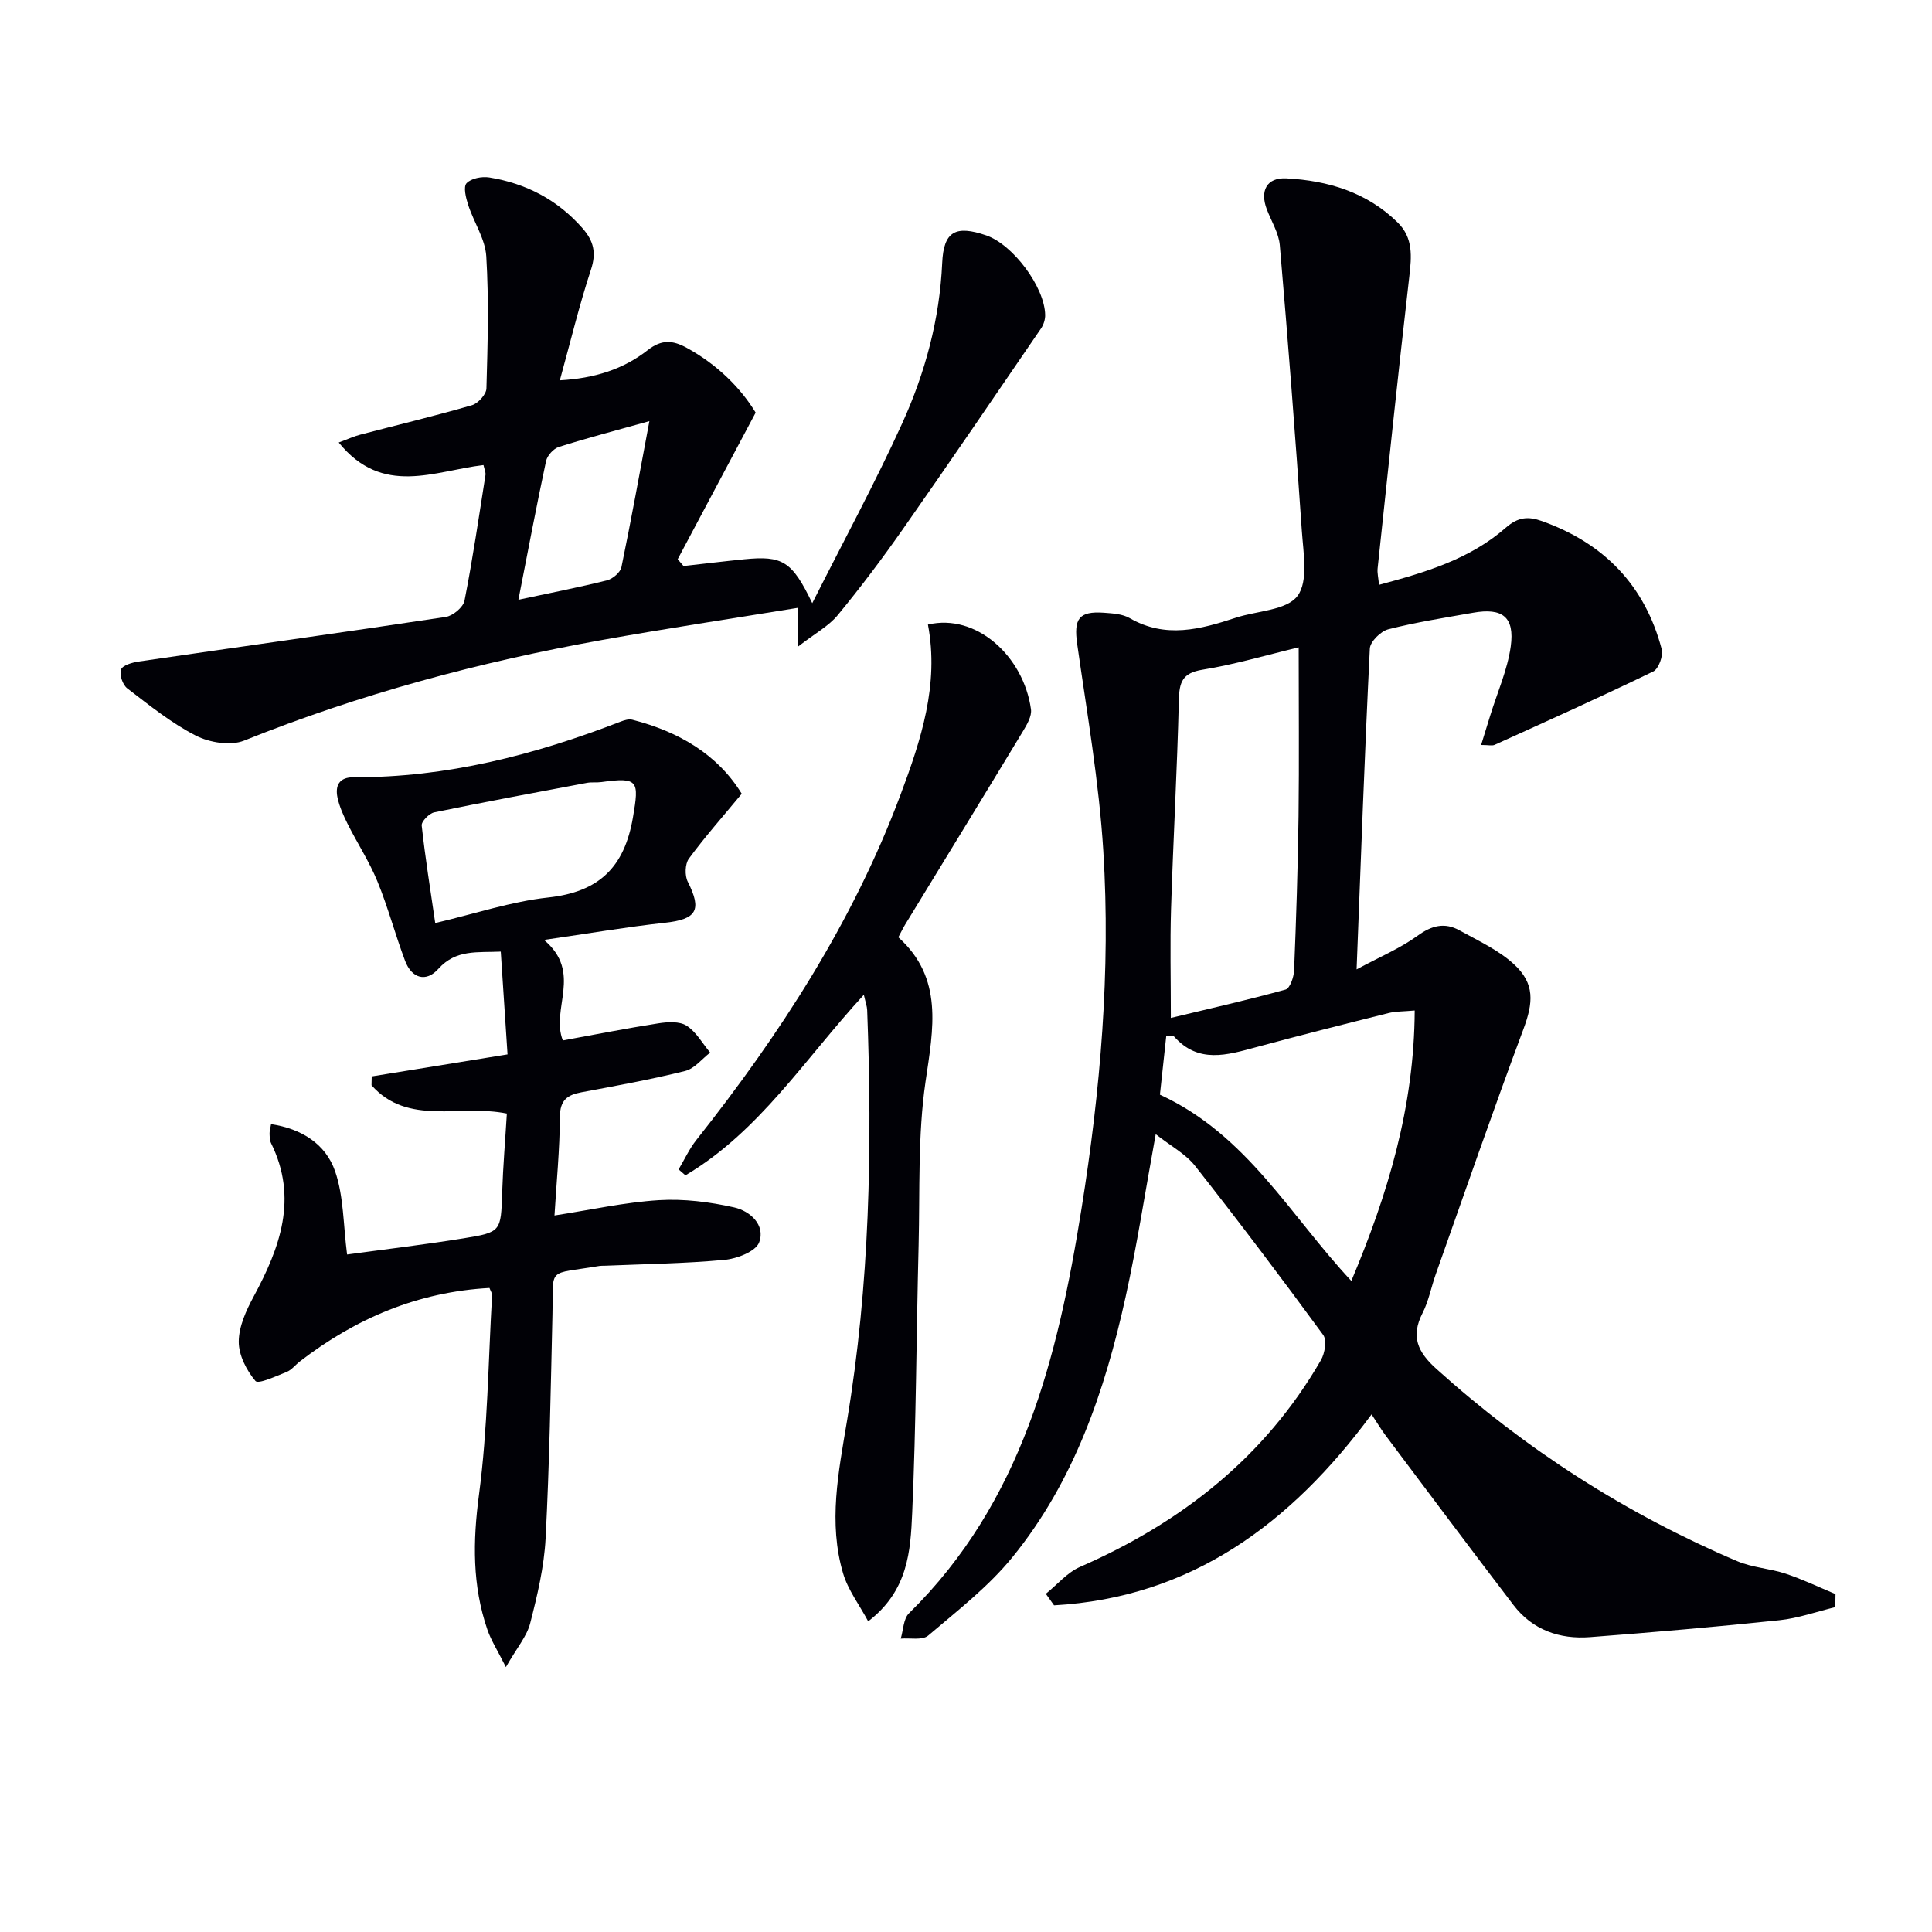
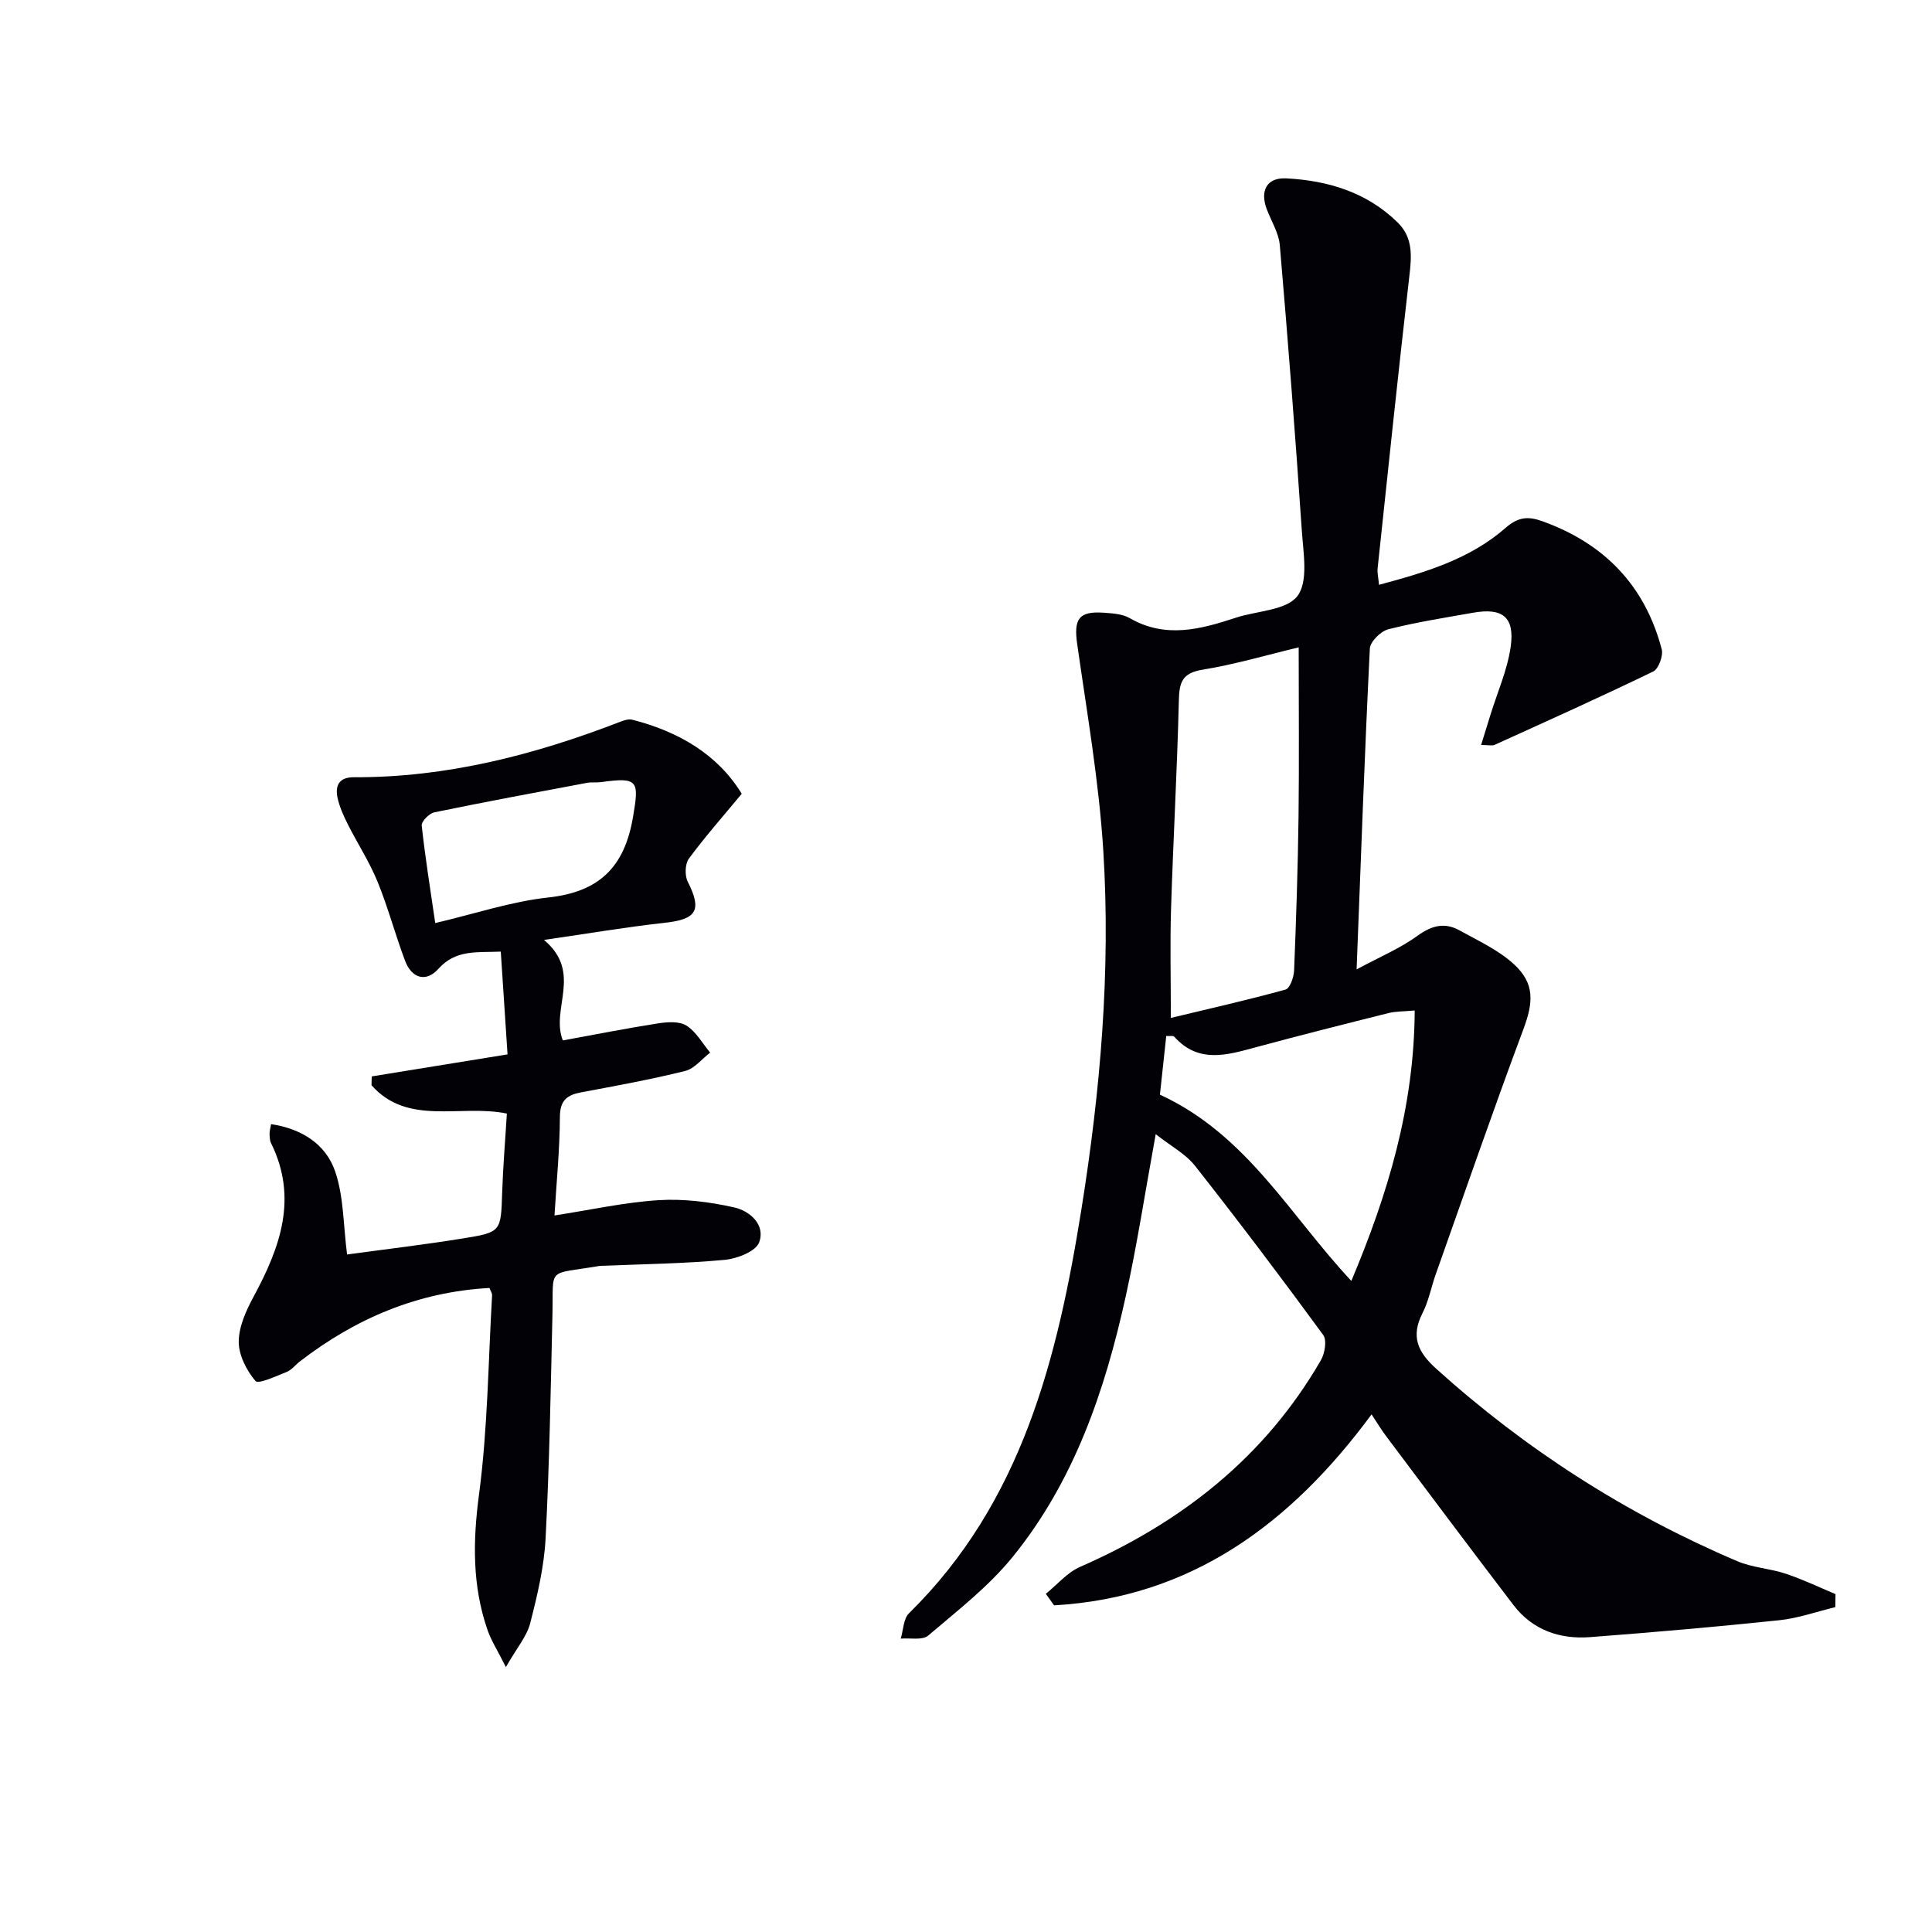
<svg xmlns="http://www.w3.org/2000/svg" enable-background="new 0 0 400 400" viewBox="0 0 400 400">
  <path d="m379.98 332.74c-3.86.93-7.67 2.3-11.59 2.71-13.04 1.37-26.11 2.5-39.19 3.5-6.3.48-11.91-1.48-15.86-6.65-8.88-11.62-17.63-23.34-26.41-35.03-.97-1.29-1.8-2.69-2.96-4.44-16.77 22.72-37.4 37.93-65.74 39.54-.57-.8-1.13-1.59-1.7-2.39 2.35-1.89 4.42-4.41 7.08-5.57 21.02-9.2 38.27-22.72 49.87-42.8.82-1.42 1.27-4.15.47-5.23-8.64-11.8-17.46-23.49-26.51-34.98-1.97-2.51-5.06-4.13-8.16-6.58-2.24 12.25-3.88 23.04-6.23 33.67-4.29 19.46-10.67 38.21-23.43 53.9-4.97 6.11-11.4 11.09-17.45 16.24-1.2 1.02-3.75.46-5.68.63.54-1.78.54-4.1 1.71-5.25 23.43-23.02 30.78-52.9 35.71-83.73 3.92-24.52 6.06-49.26 4.52-74.08-.89-14.34-3.38-28.6-5.41-42.86-.74-5.2.32-6.86 5.56-6.48 1.8.13 3.83.25 5.32 1.12 7.41 4.27 14.65 2.32 21.97-.09 4.38-1.44 10.47-1.5 12.75-4.49 2.29-3.01 1.22-8.92.91-13.52-1.34-19.72-2.87-39.43-4.56-59.12-.22-2.53-1.75-4.95-2.69-7.42-1.47-3.85-.01-6.63 4.06-6.41 8.62.46 16.67 2.87 23.05 9.15 3.23 3.18 2.87 7.05 2.39 11.18-2.32 20.13-4.42 40.28-6.56 60.42-.1.95.16 1.93.29 3.4 9.59-2.57 18.82-5.31 26.24-11.82 2.56-2.24 4.64-2.4 7.54-1.36 12.84 4.6 21.28 13.31 24.75 26.52.35 1.34-.64 4.06-1.75 4.6-10.85 5.26-21.86 10.21-32.84 15.19-.52.24-1.24.03-2.8.03.72-2.32 1.31-4.24 1.9-6.15 1.46-4.74 3.55-9.39 4.23-14.24.85-6.13-1.73-8.07-7.8-6.99-5.88 1.04-11.79 1.96-17.56 3.43-1.56.4-3.74 2.56-3.81 4-1.07 21.59-1.84 43.2-2.74 66.41 4.87-2.62 9.05-4.37 12.63-6.97 2.93-2.13 5.6-2.8 8.65-1.12 3.87 2.15 8.06 4.06 11.27 7 4.41 4.03 4.04 7.98 1.96 13.54-6.28 16.81-12.13 33.78-18.13 50.69-.94 2.66-1.46 5.53-2.73 8.02-2.46 4.83-1.03 8.04 2.84 11.53 18.59 16.76 39.34 30.05 62.33 39.84 3.14 1.34 6.76 1.5 10.03 2.59 3.51 1.17 6.88 2.79 10.3 4.22-.02.92-.03 1.81-.04 2.7zm-111.1-198.71c-6.77 1.62-13.28 3.55-19.94 4.63-4.17.68-4.78 2.6-4.87 6.3-.35 14.44-1.17 28.87-1.62 43.32-.22 7.07-.04 14.15-.04 22.47 7.85-1.89 15.85-3.69 23.75-5.87.91-.25 1.71-2.57 1.77-3.96.43-10.62.78-21.26.92-31.89.14-11.45.03-22.89.03-35zm10.9 131.17c7.57-17.99 13.02-36.01 13.12-55.99-2.26.21-3.9.16-5.44.54-9.15 2.29-18.3 4.6-27.4 7.06-6 1.62-11.92 3.46-16.96-2.19-.22-.24-.89-.08-1.64-.13-.47 4.34-.92 8.54-1.31 12.15 18.02 8.28 26.94 25.02 39.63 38.56z" fill="#010106" />
-   <path d="m153.57 164.34c-3.95 4.77-7.65 8.95-10.95 13.44-.8 1.09-.87 3.49-.23 4.76 2.99 5.93 1.87 7.8-4.8 8.52-7.87.86-15.69 2.2-24.96 3.54 8.08 6.8 1.31 14.29 3.9 20.81 6.51-1.19 13.12-2.5 19.78-3.54 1.91-.3 4.37-.45 5.83.48 2 1.28 3.29 3.66 4.89 5.58-1.71 1.31-3.25 3.32-5.17 3.8-7.08 1.76-14.28 3.07-21.46 4.41-2.96.55-4.46 1.62-4.48 5.09-.03 6.78-.71 13.56-1.12 20.42 7.57-1.17 14.55-2.73 21.59-3.17 5.17-.32 10.53.36 15.61 1.5 3.24.72 6.54 3.61 5.17 7.25-.71 1.88-4.57 3.37-7.14 3.61-8.27.77-16.6.87-24.91 1.22-.33.01-.67-.01-1 .04-11.04 1.86-9.51.03-9.74 10-.36 15.47-.62 30.95-1.42 46.4-.31 5.91-1.71 11.81-3.19 17.57-.69 2.71-2.74 5.06-5.03 9.08-1.78-3.54-3.07-5.54-3.82-7.72-3.15-9.15-3.03-18.32-1.75-27.97 1.81-13.64 1.91-27.5 2.71-41.27.03-.44-.31-.9-.54-1.53-14.79.81-27.7 6.29-39.28 15.23-.92.71-1.69 1.75-2.72 2.16-2.17.86-5.85 2.58-6.45 1.87-1.86-2.2-3.48-5.37-3.46-8.16.02-3.13 1.54-6.46 3.09-9.33 5.48-10.15 9.22-20.37 3.6-31.75-.28-.57-.28-1.3-.31-1.96-.02-.46.14-.93.31-1.98 6.32.95 11.32 4.11 13.27 9.79 1.78 5.18 1.67 11.02 2.47 17.2 7.82-1.07 15.98-2.03 24.07-3.34 7.88-1.27 7.77-1.43 8.04-9.51.18-5.43.64-10.85.97-16.33-9.68-1.99-20.48 2.65-28.02-5.86.01-.61.03-1.22.04-1.83 9.07-1.47 18.13-2.94 28.12-4.56-.44-6.71-.9-13.73-1.4-21.28-4.82.23-9.26-.52-12.93 3.58-2.52 2.82-5.5 1.99-6.88-1.67-2.05-5.43-3.53-11.09-5.73-16.45-1.68-4.1-4.15-7.88-6.15-11.86-.88-1.76-1.72-3.61-2.12-5.51-.51-2.49.37-4.21 3.37-4.19 19.23.08 37.47-4.63 55.26-11.52.75-.29 1.68-.58 2.41-.39 9.65 2.47 17.7 7.22 22.66 15.33zm-63.46 26.77c8.24-1.93 15.72-4.46 23.37-5.29 10.53-1.14 15.8-6.23 17.57-16.62 1.28-7.52 1.17-8.35-6.54-7.28-.98.14-2.01-.02-2.98.16-10.55 1.98-21.11 3.94-31.62 6.11-1.06.22-2.69 1.89-2.6 2.73.73 6.68 1.8 13.32 2.8 20.19z" fill="#010106" />
-   <path d="m100.1 96.29c-10.15 1.18-20.87 6.59-29.97-4.67 1.92-.71 3.16-1.29 4.47-1.63 7.7-2.02 15.45-3.87 23.1-6.09 1.28-.37 2.98-2.25 3.01-3.47.26-9.12.52-18.27-.03-27.36-.22-3.61-2.58-7.05-3.75-10.65-.47-1.45-1.04-3.73-.33-4.49.95-1.01 3.17-1.44 4.7-1.19 7.61 1.24 14.11 4.61 19.29 10.5 2.31 2.63 2.92 5.08 1.76 8.59-2.42 7.35-4.23 14.89-6.44 22.91 7.2-.4 13.15-2.3 18.18-6.24 2.89-2.26 5.16-2.09 8.1-.48 6.29 3.45 11.14 8.26 14.26 13.41-5.62 10.56-10.88 20.46-16.14 30.35.4.47.81.94 1.21 1.41 4.19-.47 8.38-.98 12.57-1.4 7.9-.78 9.89.35 14.08 9.09 6.58-13.05 13.04-24.95 18.63-37.25 4.75-10.46 7.75-21.53 8.27-33.19.29-6.55 2.77-7.89 9.13-5.7 5.53 1.91 12.09 10.68 12.19 16.47.02.92-.32 2-.84 2.77-9.47 13.85-18.91 27.72-28.54 41.46-4.29 6.13-8.8 12.13-13.56 17.91-1.86 2.26-4.65 3.75-8.17 6.48 0-3.68 0-5.53 0-8-13.85 2.26-27.27 4.28-40.62 6.67-25.38 4.55-50.16 11.2-74.14 20.84-2.8 1.12-7.16.4-9.98-1.04-5.08-2.6-9.63-6.29-14.2-9.79-.95-.73-1.67-2.85-1.28-3.89.33-.9 2.33-1.46 3.67-1.66 21.18-3.09 42.39-6.03 63.55-9.23 1.48-.22 3.62-2 3.89-3.36 1.7-8.62 2.97-17.32 4.34-26 .09-.58-.23-1.25-.41-2.08zm7.23 27.88c6.84-1.46 12.65-2.59 18.37-4.03 1.17-.3 2.73-1.63 2.96-2.72 2.03-9.78 3.79-19.61 5.79-30.23-7.05 1.97-12.95 3.51-18.75 5.35-1.11.35-2.41 1.79-2.65 2.94-1.97 9.2-3.71 18.44-5.72 28.69z" fill="#010106" />
-   <path d="m140.5 242.11c1.22-2.05 2.22-4.26 3.69-6.11 17.33-21.89 32.4-45.11 42.24-71.42 4.26-11.37 8.04-22.85 5.69-35.27 10.06-2.38 19.81 6.61 21.33 17.53.2 1.42-.82 3.17-1.65 4.54-8.08 13.37-16.25 26.69-24.39 40.03-.43.7-.78 1.44-1.42 2.64 9.39 8.46 7.24 18.89 5.63 29.92-1.62 11.12-1.15 22.55-1.43 33.85-.47 18.47-.51 36.95-1.33 55.41-.35 7.81-.8 16.09-9.11 22.45-1.87-3.48-4.17-6.49-5.18-9.88-3.13-10.54-.96-21.08.79-31.59 4.72-28.19 5.26-56.59 4.18-85.06-.03-.81-.33-1.6-.69-3.19-12.14 13.17-21.61 28.31-36.94 37.38-.46-.41-.94-.82-1.41-1.23z" fill="#010106" />
+   <path d="m153.57 164.34c-3.95 4.77-7.65 8.95-10.95 13.44-.8 1.09-.87 3.49-.23 4.76 2.99 5.93 1.87 7.8-4.8 8.52-7.87.86-15.69 2.2-24.96 3.54 8.08 6.8 1.31 14.29 3.9 20.81 6.51-1.19 13.12-2.5 19.78-3.54 1.91-.3 4.37-.45 5.83.48 2 1.28 3.29 3.66 4.89 5.58-1.71 1.31-3.25 3.32-5.17 3.8-7.08 1.76-14.28 3.07-21.46 4.41-2.96.55-4.46 1.62-4.48 5.09-.03 6.78-.71 13.56-1.12 20.42 7.57-1.17 14.55-2.73 21.59-3.17 5.17-.32 10.53.36 15.61 1.5 3.24.72 6.54 3.61 5.17 7.25-.71 1.88-4.57 3.37-7.14 3.61-8.27.77-16.6.87-24.91 1.22-.33.01-.67-.01-1 .04-11.04 1.86-9.51.03-9.74 10-.36 15.47-.62 30.95-1.42 46.4-.31 5.91-1.71 11.81-3.19 17.57-.69 2.71-2.74 5.06-5.03 9.08-1.78-3.54-3.07-5.54-3.82-7.72-3.15-9.15-3.03-18.32-1.75-27.97 1.81-13.64 1.91-27.5 2.71-41.27.03-.44-.31-.9-.54-1.53-14.79.81-27.7 6.29-39.28 15.23-.92.71-1.69 1.75-2.72 2.16-2.17.86-5.85 2.58-6.45 1.87-1.86-2.2-3.48-5.37-3.46-8.16.02-3.13 1.54-6.46 3.09-9.33 5.48-10.15 9.22-20.37 3.6-31.75-.28-.57-.28-1.3-.31-1.96-.02-.46.14-.93.31-1.98 6.32.95 11.32 4.11 13.27 9.79 1.78 5.18 1.67 11.02 2.47 17.2 7.82-1.07 15.98-2.03 24.07-3.34 7.88-1.27 7.77-1.43 8.04-9.51.18-5.43.64-10.85.97-16.33-9.68-1.99-20.48 2.65-28.02-5.86.01-.61.03-1.22.04-1.83 9.07-1.47 18.13-2.94 28.12-4.56-.44-6.71-.9-13.73-1.4-21.28-4.82.23-9.26-.52-12.93 3.58-2.52 2.82-5.5 1.99-6.88-1.67-2.05-5.43-3.53-11.09-5.73-16.45-1.68-4.1-4.15-7.88-6.15-11.86-.88-1.76-1.72-3.61-2.12-5.51-.51-2.49.37-4.21 3.37-4.19 19.23.08 37.47-4.63 55.26-11.52.75-.29 1.68-.58 2.41-.39 9.65 2.47 17.7 7.22 22.66 15.33zm-63.46 26.77c8.24-1.93 15.72-4.46 23.37-5.29 10.53-1.14 15.8-6.23 17.57-16.62 1.28-7.52 1.17-8.35-6.54-7.28-.98.14-2.01-.02-2.98.16-10.55 1.98-21.11 3.94-31.62 6.11-1.06.22-2.69 1.89-2.6 2.73.73 6.68 1.8 13.32 2.8 20.19" fill="#010106" />
</svg>